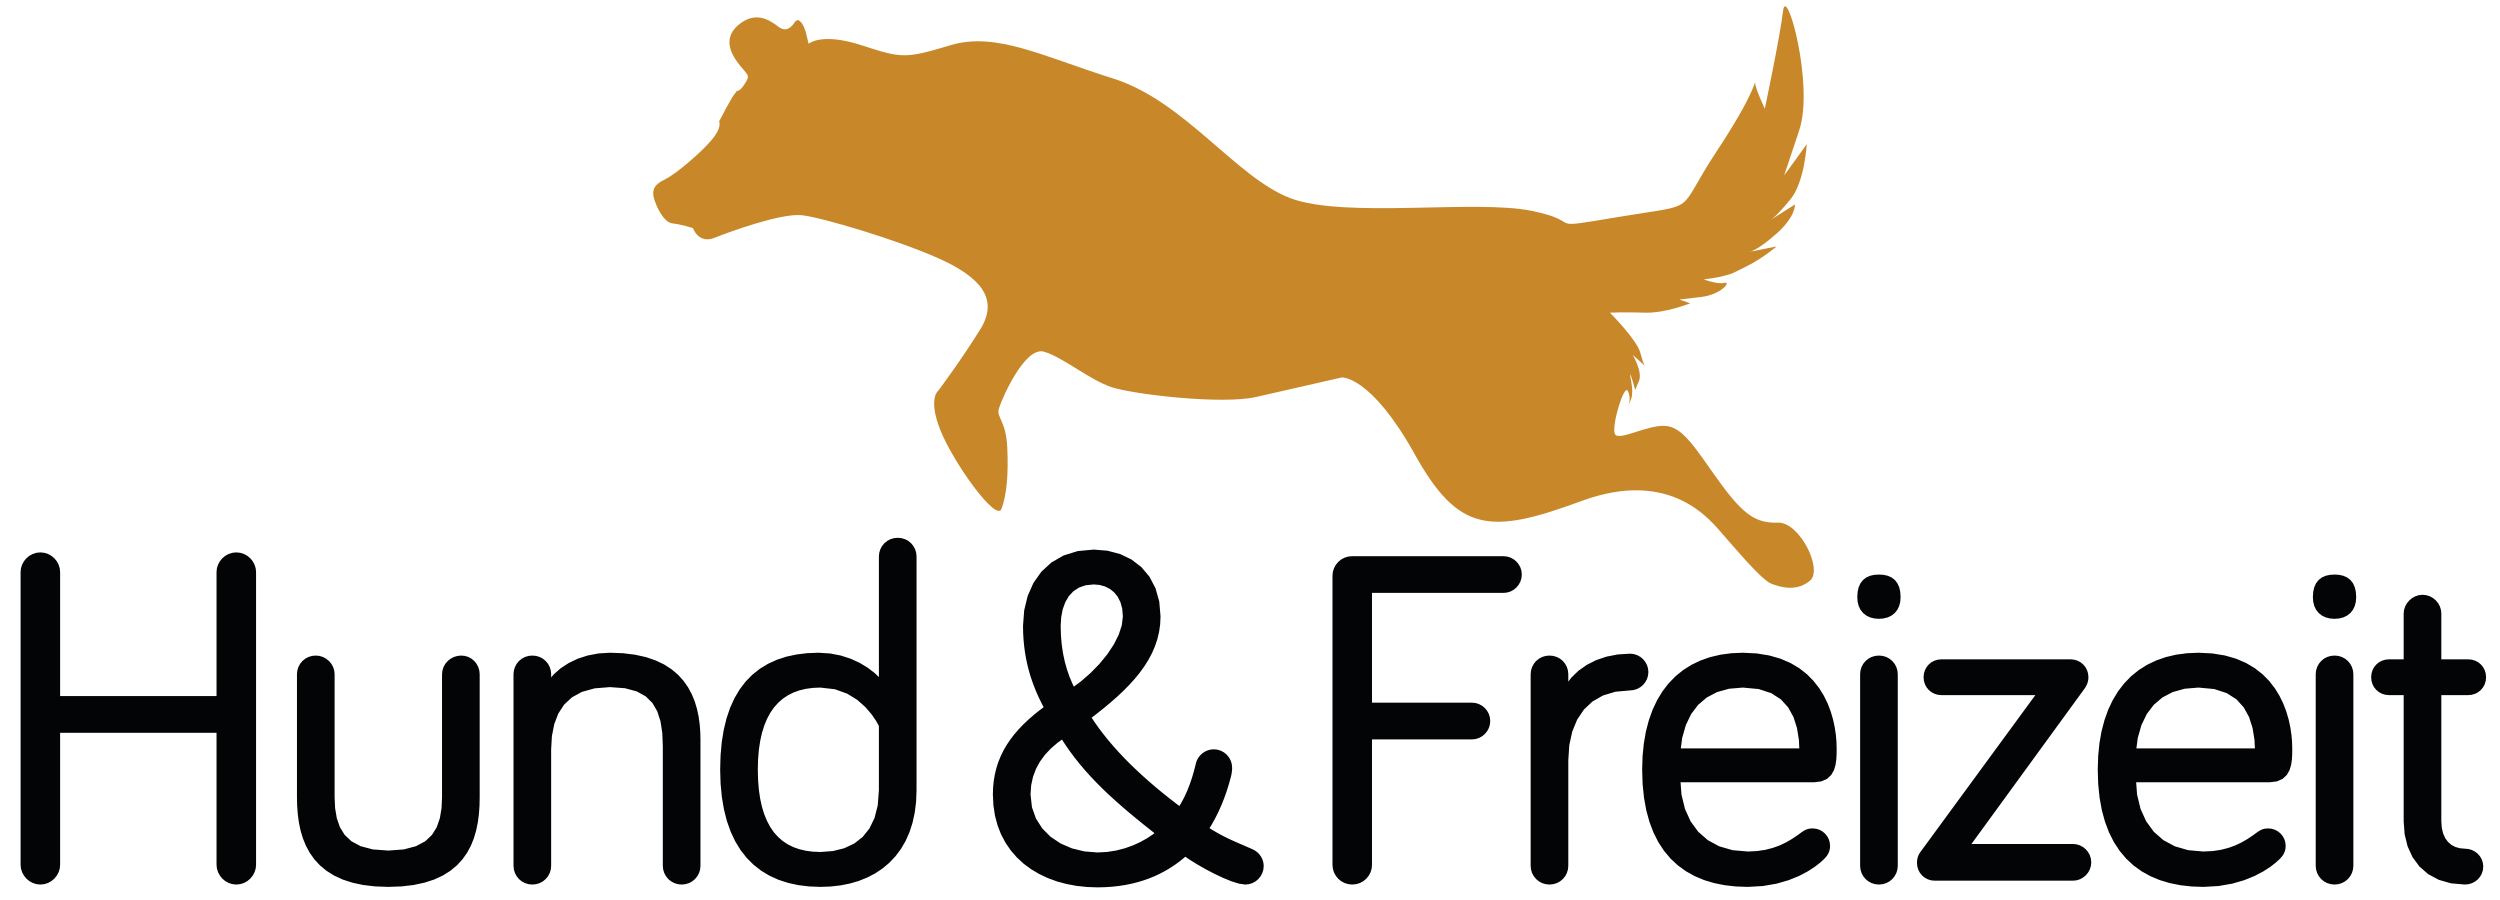
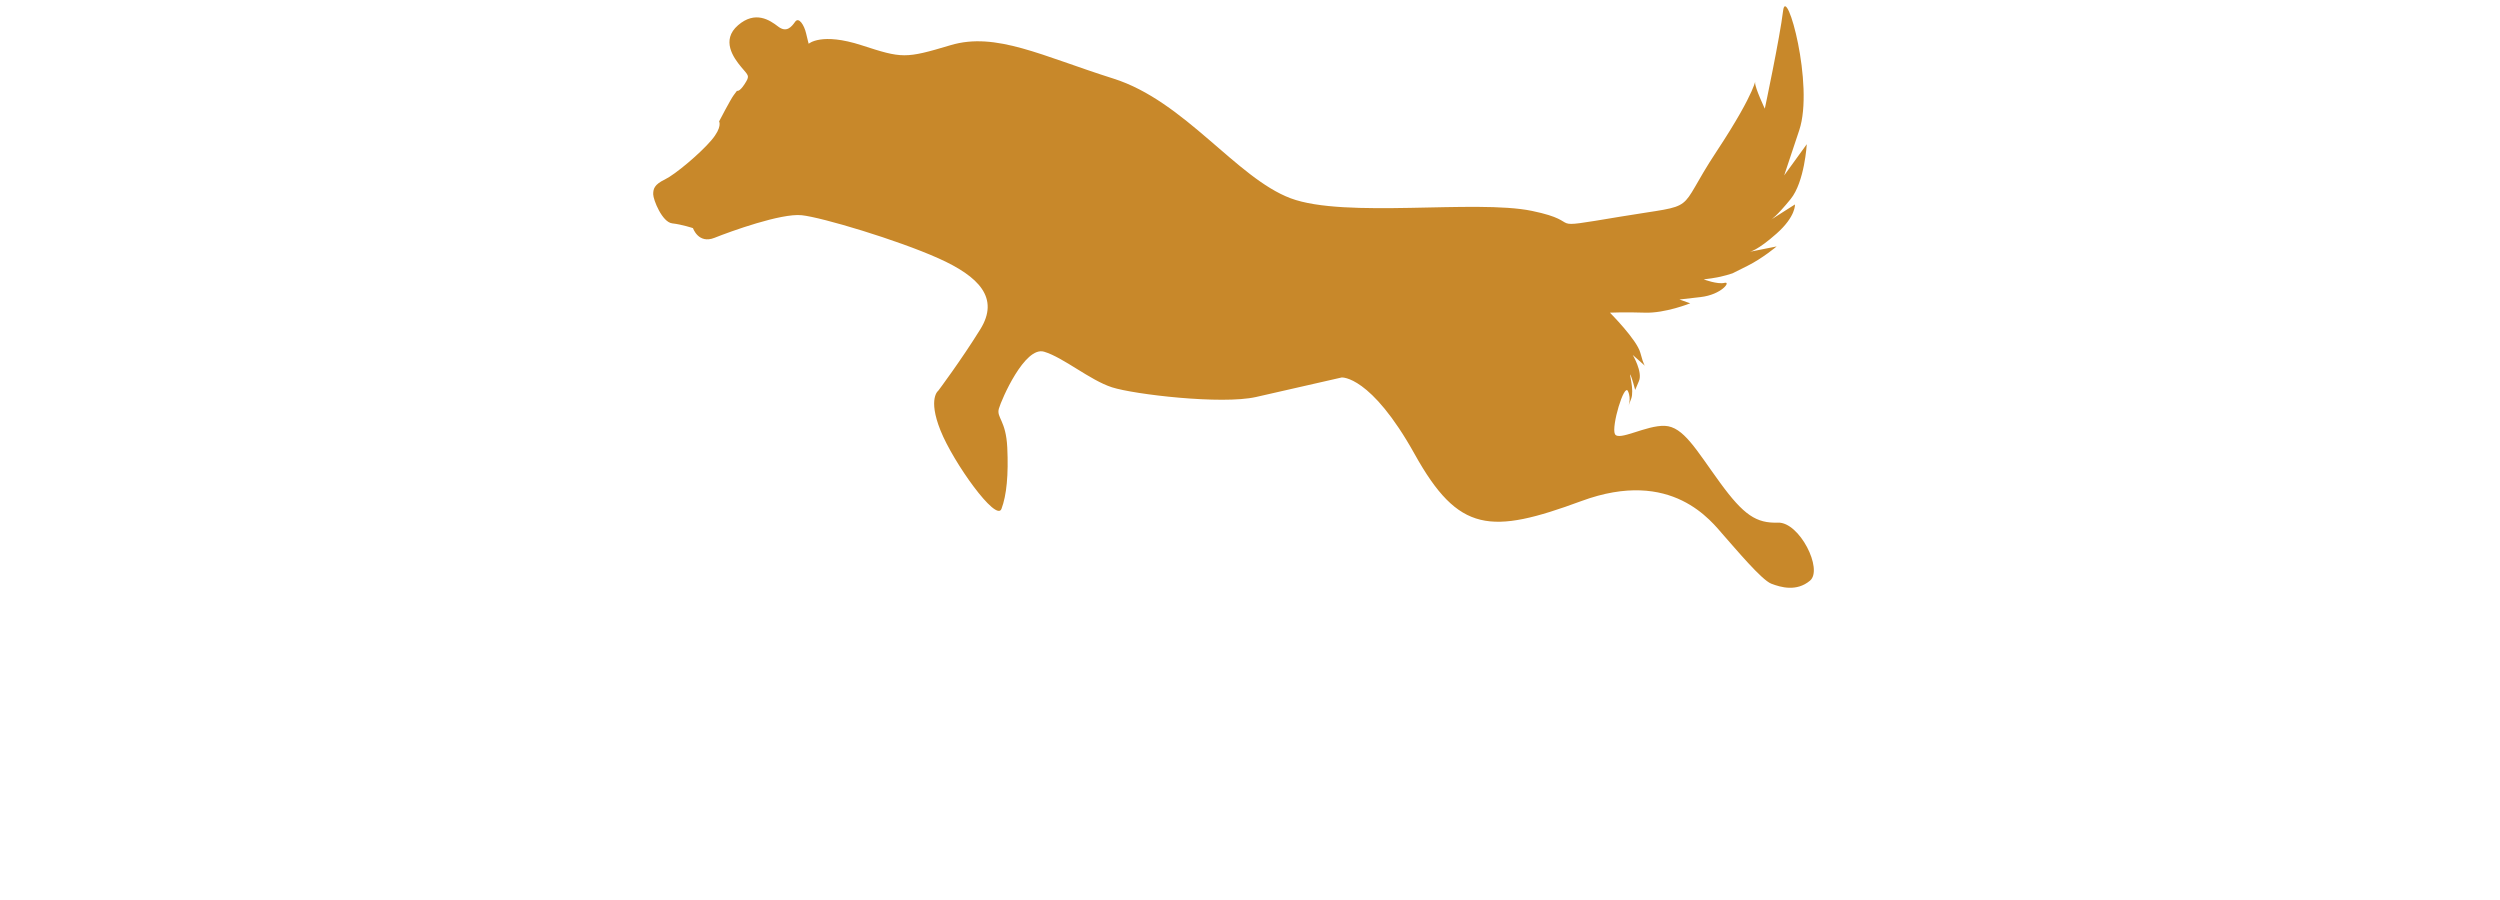
<svg xmlns="http://www.w3.org/2000/svg" xmlns:ns1="http://www.serif.com/" width="100%" height="100%" viewBox="0 0 2267 816" xml:space="preserve" style="fill-rule:evenodd;clip-rule:evenodd;stroke-linejoin:round;stroke-miterlimit:1.414;">
  <g id="Layer-1" ns1:id="Layer 1" transform="matrix(4.167,0,0,4.167,-309,-445)">
    <g transform="matrix(1,0,0,1,597.229,273.445)">
-       <path d="M0,-23.17L-3.219,-23.17L-3.973,-23.101L-4.711,-22.878L-5.38,-22.526L-5.951,-22.052L-6.427,-21.478L-6.782,-20.811L-7.004,-20.069L-7.076,-19.279L-7.004,-18.494L-6.782,-17.753L-6.429,-17.09L-5.953,-16.51L-5.38,-16.04L-4.713,-15.683L-3.974,-15.461L-3.221,-15.389L0,-15.389L0,12.117L0.212,14.918L0.855,17.532L1.929,19.878L3.428,21.913L5.338,23.574L7.641,24.808L10.306,25.575L13.326,25.836L14.112,25.759L14.86,25.538L15.534,25.184L16.132,24.713L16.62,24.135L16.998,23.472L17.235,22.724L17.318,21.926L17.235,21.125L16.998,20.378L16.619,19.711L16.128,19.143L15.532,18.672L14.856,18.322L14.109,18.104L13.393,18.038L12.211,17.933L11.228,17.653L10.372,17.194L9.646,16.563L9.045,15.747L8.589,14.735L8.296,13.515L8.192,12.058L8.192,-15.389L14.079,-15.389L14.825,-15.461L15.566,-15.683L16.229,-16.038L16.809,-16.51L17.28,-17.09L17.635,-17.752L17.856,-18.492L17.933,-19.279L17.856,-20.072L17.635,-20.811L17.278,-21.478L16.807,-22.054L16.229,-22.526L15.564,-22.878L14.824,-23.101L14.076,-23.17L8.192,-23.17L8.192,-33.159L8.113,-33.924L7.879,-34.686L7.505,-35.378L7.013,-35.984L6.409,-36.497L5.712,-36.886L4.932,-37.133L4.095,-37.218L3.281,-37.133L2.517,-36.884L1.823,-36.497L1.221,-35.99L0.717,-35.389L0.329,-34.695L0.08,-33.93L0,-33.161L0,-23.17ZM-15.047,-31.99L-14.043,-32.068L-13.12,-32.302L-12.302,-32.7L-11.598,-33.254L-11.041,-33.956L-10.644,-34.776L-10.41,-35.699L-10.333,-36.7L-10.409,-37.854L-10.637,-38.863L-11.035,-39.738L-11.601,-40.458L-12.322,-41.001L-13.149,-41.364L-14.064,-41.564L-15.047,-41.621L-16.032,-41.564L-16.948,-41.364L-17.78,-41.001L-18.495,-40.457L-19.062,-39.738L-19.459,-38.863L-19.687,-37.853L-19.759,-36.7L-19.686,-35.7L-19.452,-34.776L-19.056,-33.956L-18.5,-33.255L-17.801,-32.7L-16.978,-32.302L-16.054,-32.068L-15.047,-31.99ZM-10.95,-19.935L-11.027,-20.726L-11.264,-21.503L-11.64,-22.203L-12.136,-22.807L-12.744,-23.307L-13.441,-23.682L-14.221,-23.917L-15.047,-23.993L-15.876,-23.917L-16.654,-23.682L-17.357,-23.307L-17.96,-22.807L-18.46,-22.203L-18.834,-21.501L-19.068,-20.725L-19.142,-19.933L-19.142,21.759L-19.068,22.546L-18.834,23.325L-18.461,24.024L-17.961,24.636L-17.359,25.137L-16.657,25.517L-15.88,25.753L-15.047,25.838L-14.216,25.753L-13.439,25.517L-12.743,25.137L-12.134,24.638L-11.638,24.024L-11.262,23.328L-11.027,22.548L-10.95,21.761L-10.95,-19.935ZM-32.378,-3.798L-58.165,-3.798L-57.864,-6.077L-57.07,-8.863L-55.906,-11.268L-54.386,-13.272L-52.514,-14.87L-50.275,-16.044L-47.655,-16.777L-44.646,-17.026L-41.216,-16.706L-38.493,-15.818L-36.386,-14.462L-34.794,-12.705L-33.646,-10.609L-32.884,-8.228L-32.466,-5.656L-32.378,-3.798ZM-66.574,0.81L-66.477,3.978L-66.176,6.928L-65.683,9.663L-64.993,12.187L-64.12,14.499L-63.058,16.603L-61.814,18.5L-60.393,20.19L-58.806,21.666L-57.056,22.937L-55.154,23.997L-53.105,24.859L-50.924,25.515L-48.611,25.981L-46.176,26.255L-43.609,26.349L-40.282,26.158L-37.307,25.642L-34.689,24.883L-32.436,23.968L-30.547,22.974L-29.022,21.988L-27.859,21.084L-27.058,20.358L-26.806,20.092L-26.564,19.823L-26.334,19.518L-26.118,19.18L-25.937,18.794L-25.799,18.373L-25.713,17.913L-25.682,17.4L-25.759,16.652L-25.98,15.936L-26.332,15.291L-26.793,14.734L-27.355,14.269L-27.998,13.919L-28.714,13.696L-29.443,13.625L-29.819,13.637L-30.148,13.673L-30.462,13.736L-30.752,13.828L-31.027,13.941L-31.285,14.075L-31.533,14.223L-31.782,14.387L-32.896,15.195L-34.047,15.961L-35.284,16.674L-36.632,17.315L-38.114,17.854L-39.755,18.277L-41.582,18.55L-43.602,18.648L-46.9,18.356L-49.793,17.521L-52.285,16.178L-54.366,14.361L-56.031,12.086L-57.26,9.382L-58.018,6.261L-58.217,3.575L-29.117,3.575L-27.596,3.393L-26.339,2.841L-25.418,1.972L-24.821,0.91L-24.481,-0.252L-24.316,-1.449L-24.257,-2.647L-24.249,-3.811L-24.292,-5.225L-24.424,-6.758L-24.666,-8.384L-25.027,-10.067L-25.532,-11.789L-26.187,-13.516L-27.018,-15.222L-28.033,-16.875L-29.257,-18.452L-30.699,-19.914L-32.374,-21.234L-34.294,-22.376L-36.475,-23.314L-38.915,-24.016L-41.636,-24.457L-44.639,-24.608L-47.148,-24.503L-49.525,-24.185L-51.77,-23.658L-53.876,-22.92L-55.842,-21.98L-57.659,-20.834L-59.318,-19.488L-60.816,-17.944L-62.152,-16.216L-63.313,-14.3L-64.303,-12.204L-65.114,-9.936L-65.752,-7.498L-66.208,-4.892L-66.484,-2.123L-66.574,0.81ZM-104.477,-19.279L-104.403,-18.494L-104.182,-17.753L-103.828,-17.09L-103.356,-16.512L-102.781,-16.04L-102.113,-15.683L-101.374,-15.461L-100.621,-15.389L-80.153,-15.389L-105.027,18.566L-105.19,18.778L-105.359,19.038L-105.519,19.323L-105.651,19.634L-105.762,19.965L-105.845,20.322L-105.895,20.703L-105.91,21.128L-105.84,21.892L-105.618,22.632L-105.265,23.295L-104.789,23.874L-104.216,24.346L-103.547,24.703L-102.809,24.924L-102.055,24.996L-71.942,24.996L-71.185,24.917L-70.431,24.683L-69.757,24.309L-69.163,23.824L-68.679,23.231L-68.304,22.556L-68.069,21.803L-67.986,21.003L-68.069,20.199L-68.304,19.447L-68.679,18.767L-69.163,18.179L-69.757,17.689L-70.434,17.32L-71.186,17.085L-71.943,17.01L-94.06,17.01L-69.476,-16.755L-69.342,-16.947L-69.192,-17.185L-69.05,-17.455L-68.91,-17.755L-68.789,-18.096L-68.691,-18.462L-68.629,-18.86L-68.604,-19.295L-68.679,-20.072L-68.899,-20.811L-69.257,-21.478L-69.729,-22.054L-70.308,-22.526L-70.971,-22.878L-71.711,-23.101L-72.46,-23.17L-100.619,-23.17L-101.373,-23.101L-102.113,-22.878L-102.781,-22.526L-103.354,-22.052L-103.828,-21.478L-104.182,-20.811L-104.403,-20.069L-104.477,-19.279ZM-114.188,-31.99L-113.185,-32.068L-112.264,-32.302L-111.443,-32.7L-110.74,-33.254L-110.185,-33.956L-109.786,-34.776L-109.554,-35.699L-109.477,-36.7L-109.552,-37.854L-109.779,-38.863L-110.179,-39.738L-110.744,-40.458L-111.465,-41.001L-112.292,-41.364L-113.208,-41.564L-114.188,-41.621L-115.175,-41.564L-116.091,-41.364L-116.923,-41.001L-117.638,-40.457L-118.205,-39.738L-118.602,-38.863L-118.83,-37.853L-118.902,-36.7L-118.828,-35.7L-118.595,-34.776L-118.198,-33.956L-117.643,-33.255L-116.944,-32.7L-116.12,-32.302L-115.196,-32.068L-114.188,-31.99ZM-110.093,-19.935L-110.17,-20.726L-110.406,-21.503L-110.782,-22.203L-111.278,-22.807L-111.888,-23.307L-112.584,-23.682L-113.363,-23.917L-114.188,-23.993L-115.02,-23.917L-115.797,-23.682L-116.501,-23.307L-117.103,-22.807L-117.603,-22.203L-117.978,-21.501L-118.212,-20.725L-118.285,-19.933L-118.285,21.759L-118.212,22.546L-117.978,23.325L-117.604,24.024L-117.104,24.636L-116.502,25.137L-115.8,25.517L-115.022,25.753L-114.188,25.838L-113.358,25.753L-112.583,25.517L-111.886,25.137L-111.277,24.638L-110.78,24.024L-110.404,23.328L-110.17,22.548L-110.093,21.761L-110.093,-19.935ZM-131.521,-3.798L-131.609,-5.656L-132.027,-8.228L-132.788,-10.609L-133.937,-12.705L-135.528,-14.462L-137.636,-15.818L-140.358,-16.706L-143.79,-17.026L-146.799,-16.777L-149.418,-16.044L-151.657,-14.87L-153.528,-13.272L-155.05,-11.268L-156.212,-8.863L-157.008,-6.077L-157.308,-3.798L-131.521,-3.798ZM-165.717,0.81L-165.627,-2.123L-165.351,-4.892L-164.895,-7.498L-164.257,-9.936L-163.445,-12.204L-162.456,-14.3L-161.295,-16.216L-159.96,-17.944L-158.462,-19.488L-156.802,-20.834L-154.985,-21.98L-153.02,-22.92L-150.912,-23.658L-148.668,-24.185L-146.29,-24.503L-143.781,-24.608L-140.779,-24.457L-138.059,-24.016L-135.616,-23.314L-133.437,-22.376L-131.518,-21.234L-129.842,-19.914L-128.4,-18.452L-127.176,-16.875L-126.161,-15.222L-125.33,-13.516L-124.675,-11.789L-124.171,-10.067L-123.81,-8.384L-123.566,-6.758L-123.435,-5.225L-123.392,-3.811L-123.399,-2.647L-123.459,-1.449L-123.624,-0.252L-123.965,0.91L-124.561,1.972L-125.481,2.841L-126.739,3.393L-128.261,3.575L-157.359,3.575L-157.16,6.261L-156.401,9.382L-155.175,12.086L-153.509,14.361L-151.428,16.178L-148.937,17.521L-146.044,18.356L-142.744,18.648L-140.726,18.55L-138.896,18.277L-137.257,17.854L-135.774,17.315L-134.426,16.674L-133.19,15.961L-132.038,15.195L-130.925,14.387L-130.677,14.223L-130.429,14.075L-130.17,13.941L-129.896,13.828L-129.604,13.736L-129.291,13.673L-128.962,13.637L-128.586,13.625L-127.857,13.696L-127.141,13.919L-126.498,14.269L-125.936,14.734L-125.475,15.291L-125.123,15.936L-124.901,16.652L-124.824,17.4L-124.856,17.913L-124.941,18.373L-125.08,18.794L-125.262,19.18L-125.477,19.518L-125.708,19.823L-125.948,20.092L-126.2,20.358L-127.003,21.084L-128.166,21.988L-129.689,22.974L-131.578,23.968L-133.832,24.883L-136.448,25.642L-139.426,26.158L-142.752,26.349L-145.318,26.255L-147.754,25.981L-150.067,25.515L-152.248,24.859L-154.296,23.997L-156.198,22.937L-157.949,21.666L-159.536,20.19L-160.958,18.5L-162.201,16.603L-163.262,14.499L-164.137,12.187L-164.825,9.663L-165.318,6.928L-165.619,3.978L-165.717,0.81ZM-181.864,-20.725L-182.1,-21.501L-182.475,-22.204L-182.975,-22.807L-183.577,-23.307L-184.28,-23.682L-185.057,-23.917L-185.888,-23.993L-186.712,-23.917L-187.492,-23.682L-188.188,-23.307L-188.798,-22.807L-189.294,-22.203L-189.67,-21.503L-189.906,-20.726L-189.983,-19.935L-189.983,21.761L-189.906,22.548L-189.672,23.328L-189.296,24.024L-188.799,24.638L-188.19,25.137L-187.493,25.517L-186.718,25.753L-185.888,25.838L-185.052,25.753L-184.277,25.517L-183.575,25.137L-182.974,24.636L-182.474,24.027L-182.1,23.326L-181.864,22.546L-181.791,21.759L-181.791,-1.212L-181.571,-4.521L-180.924,-7.475L-179.86,-10.059L-178.394,-12.241L-176.525,-14L-174.241,-15.304L-171.525,-16.126L-168.28,-16.417L-167.56,-16.493L-166.806,-16.727L-166.131,-17.101L-165.538,-17.586L-165.054,-18.179L-164.68,-18.854L-164.445,-19.607L-164.361,-20.407L-164.445,-21.212L-164.68,-21.963L-165.054,-22.643L-165.538,-23.231L-166.131,-23.721L-166.809,-24.09L-167.561,-24.325L-168.345,-24.404L-171.024,-24.238L-173.494,-23.757L-175.756,-22.989L-177.79,-21.953L-179.586,-20.684L-181.121,-19.199L-181.791,-18.316L-181.791,-19.933L-181.864,-20.725ZM-224.509,-5.753L-202.732,-5.753L-201.969,-5.831L-201.217,-6.066L-200.538,-6.44L-199.95,-6.925L-199.46,-7.518L-199.091,-8.196L-198.856,-8.948L-198.777,-9.746L-198.856,-10.549L-199.091,-11.301L-199.461,-11.982L-199.95,-12.568L-200.538,-13.06L-201.219,-13.431L-201.971,-13.665L-202.733,-13.741L-224.509,-13.741L-224.509,-37.631L-195.865,-37.631L-195.103,-37.71L-194.351,-37.944L-193.671,-38.319L-193.083,-38.804L-192.594,-39.397L-192.224,-40.074L-191.989,-40.826L-191.91,-41.625L-191.989,-42.428L-192.224,-43.18L-192.595,-43.86L-193.083,-44.448L-193.671,-44.937L-194.353,-45.307L-195.104,-45.542L-195.866,-45.618L-228.847,-45.618L-229.674,-45.539L-230.488,-45.29L-231.222,-44.896L-231.86,-44.372L-232.381,-43.736L-232.779,-43.002L-233.028,-42.19L-233.11,-41.358L-233.11,21.555L-233.028,22.382L-232.779,23.199L-232.383,23.931L-231.864,24.572L-231.225,25.1L-230.492,25.498L-229.678,25.747L-228.809,25.838L-227.935,25.747L-227.121,25.498L-226.388,25.1L-225.753,24.572L-225.229,23.931L-224.836,23.198L-224.587,22.381L-224.509,21.554L-224.509,-5.753ZM-265.136,19.779L-264.273,20.374L-262.595,21.421L-260.739,22.481L-258.805,23.496L-256.883,24.398L-255.076,25.136L-253.454,25.64L-252.092,25.839L-251.27,25.753L-250.518,25.515L-249.838,25.141L-249.25,24.651L-248.76,24.055L-248.391,23.375L-248.156,22.622L-248.077,21.838L-248.113,21.286L-248.226,20.747L-248.416,20.213L-248.693,19.704L-249.049,19.225L-249.49,18.788L-250.02,18.408L-250.601,18.112L-252.046,17.484L-253.343,16.924L-254.546,16.396L-255.696,15.869L-256.827,15.31L-257.983,14.692L-259.211,13.979L-259.869,13.567L-259.44,12.88L-258.65,11.461L-257.93,10.023L-257.28,8.57L-256.691,7.101L-256.165,5.626L-255.696,4.142L-255.285,2.666L-255.208,2.38L-255.139,2.086L-255.081,1.793L-255.033,1.504L-254.996,1.219L-254.968,0.939L-254.952,0.663L-254.949,0.367L-255.024,-0.402L-255.259,-1.154L-255.631,-1.835L-256.118,-2.423L-256.706,-2.911L-257.388,-3.282L-258.139,-3.517L-258.937,-3.595L-259.646,-3.535L-260.311,-3.351L-260.915,-3.067L-261.455,-2.698L-261.917,-2.259L-262.308,-1.758L-262.606,-1.207L-262.8,-0.651L-263.06,0.407L-263.367,1.548L-263.741,2.783L-264.191,4.091L-264.719,5.436L-265.342,6.798L-266.062,8.151L-266.436,8.744L-267.231,8.138L-268.717,6.983L-270.178,5.81L-271.617,4.621L-273.028,3.406L-274.411,2.178L-275.76,0.929L-277.074,-0.335L-278.347,-1.621L-279.579,-2.924L-280.766,-4.243L-281.907,-5.579L-282.993,-6.936L-284.027,-8.307L-285.006,-9.696L-285.52,-10.482L-284.506,-11.257L-282.943,-12.499L-281.438,-13.748L-280.005,-15.005L-278.64,-16.282L-277.361,-17.578L-276.167,-18.899L-275.066,-20.243L-274.064,-21.627L-273.171,-23.043L-272.393,-24.502L-271.741,-26.001L-271.22,-27.553L-270.838,-29.15L-270.605,-30.803L-270.527,-32.518L-270.803,-35.742L-271.616,-38.628L-272.923,-41.134L-274.682,-43.231L-276.833,-44.89L-279.319,-46.087L-282.082,-46.813L-285.085,-47.056L-288.541,-46.731L-291.614,-45.778L-294.267,-44.257L-296.47,-42.23L-298.199,-39.771L-299.446,-36.943L-300.198,-33.819L-300.45,-30.474L-300.422,-28.916L-300.338,-27.438L-300.201,-26.021L-300.02,-24.659L-299.793,-23.353L-299.528,-22.1L-299.229,-20.901L-298.901,-19.749L-298.543,-18.647L-298.163,-17.591L-297.765,-16.581L-297.353,-15.609L-296.928,-14.684L-296.499,-13.795L-296.067,-12.946L-295.966,-12.751L-296.761,-12.161L-298.044,-11.131L-299.245,-10.088L-300.368,-9.026L-301.406,-7.944L-302.362,-6.834L-303.229,-5.698L-304.015,-4.528L-304.708,-3.329L-305.314,-2.089L-305.828,-0.812L-306.253,0.508L-306.583,1.871L-306.821,3.279L-306.962,4.735L-307.011,6.249L-306.893,8.619L-306.551,10.861L-305.99,12.964L-305.224,14.93L-304.257,16.748L-303.111,18.415L-301.797,19.93L-300.32,21.294L-298.697,22.496L-296.942,23.539L-295.064,24.424L-293.079,25.154L-290.992,25.717L-288.822,26.123L-286.572,26.367L-284.268,26.449L-282.672,26.414L-281.14,26.315L-279.656,26.154L-278.224,25.934L-276.838,25.655L-275.501,25.319L-274.211,24.928L-272.973,24.489L-271.774,23.996L-270.625,23.455L-269.52,22.87L-268.46,22.244L-267.441,21.573L-266.468,20.871L-265.535,20.125L-265.136,19.779ZM-271.842,14.648L-272.173,14.909L-273.47,15.773L-274.931,16.588L-276.544,17.325L-278.294,17.946L-280.173,18.431L-282.164,18.743L-284.249,18.854L-287.114,18.625L-289.814,17.963L-292.289,16.891L-294.46,15.437L-296.261,13.625L-297.631,11.481L-298.505,9.019L-298.815,6.226L-298.679,4.241L-298.276,2.389L-297.633,0.674L-296.764,-0.916L-295.68,-2.394L-294.397,-3.765L-292.93,-5.03L-291.969,-5.714L-291.437,-4.879L-290.389,-3.354L-289.29,-1.874L-288.147,-0.433L-286.957,0.97L-285.724,2.341L-284.445,3.684L-283.123,5.008L-281.753,6.309L-280.346,7.596L-278.896,8.873L-277.405,10.15L-275.869,11.423L-274.296,12.702L-272.681,13.987L-271.842,14.648ZM-292.258,-30.438L-292.141,-32.36L-291.799,-34.106L-291.235,-35.648L-290.457,-36.955L-289.466,-38.01L-288.26,-38.794L-286.805,-39.295L-285.073,-39.472L-283.797,-39.362L-282.607,-39.031L-281.539,-38.492L-280.611,-37.74L-279.836,-36.778L-279.242,-35.591L-278.858,-34.169L-278.724,-32.516L-278.953,-30.586L-279.622,-28.537L-280.689,-26.415L-282.109,-24.274L-283.82,-22.182L-285.771,-20.183L-287.898,-18.331L-289.39,-17.235L-289.682,-17.834L-290.324,-19.358L-290.882,-20.962L-291.359,-22.654L-291.739,-24.442L-292.022,-26.331L-292.197,-28.333L-292.258,-30.438ZM-349.755,-24.228L-351.96,-23.751L-354.031,-23.072L-355.955,-22.195L-357.733,-21.111L-359.354,-19.824L-360.815,-18.331L-362.107,-16.639L-363.23,-14.741L-364.183,-12.652L-364.963,-10.357L-365.57,-7.868L-366.008,-5.18L-366.27,-2.288L-366.357,0.81L-366.264,3.907L-365.989,6.803L-365.53,9.497L-364.897,11.999L-364.083,14.298L-363.095,16.403L-361.936,18.306L-360.604,20.013L-359.104,21.514L-357.449,22.812L-355.639,23.903L-353.686,24.791L-351.59,25.477L-349.363,25.961L-347.009,26.25L-344.528,26.347L-342.313,26.265L-340.184,26.023L-338.139,25.617L-336.191,25.048L-334.346,24.307L-332.619,23.405L-331.012,22.331L-329.54,21.093L-328.208,19.683L-327.031,18.11L-326.014,16.372L-325.171,14.476L-324.501,12.42L-324.016,10.208L-323.719,7.841L-323.622,5.337L-323.622,-45.558L-323.696,-46.35L-323.932,-47.126L-324.305,-47.828L-324.805,-48.432L-325.407,-48.931L-326.11,-49.307L-326.888,-49.542L-327.719,-49.619L-328.544,-49.542L-329.323,-49.307L-330.02,-48.931L-330.629,-48.432L-331.126,-47.828L-331.501,-47.127L-331.737,-46.352L-331.814,-45.56L-331.814,-19.307L-332.714,-20.174L-334.251,-21.353L-336.009,-22.412L-337.967,-23.31L-340.119,-24.003L-342.446,-24.452L-344.928,-24.608L-347.411,-24.515L-349.755,-24.228ZM-331.814,5.29L-332.062,8.595L-332.771,11.37L-333.889,13.666L-335.377,15.51L-337.205,16.926L-339.357,17.938L-341.809,18.547L-344.543,18.751L-346.173,18.683L-347.708,18.485L-349.13,18.15L-350.442,17.685L-351.646,17.087L-352.747,16.357L-353.747,15.49L-354.649,14.485L-355.449,13.33L-356.154,12.022L-356.757,10.559L-357.258,8.936L-357.65,7.148L-357.935,5.202L-358.106,3.088L-358.165,0.81L-358.106,-1.433L-357.931,-3.519L-357.641,-5.448L-357.245,-7.213L-356.737,-8.827L-356.129,-10.282L-355.418,-11.585L-354.61,-12.738L-353.703,-13.749L-352.702,-14.618L-351.601,-15.352L-350.397,-15.953L-349.088,-16.422L-347.675,-16.759L-346.153,-16.961L-344.559,-17.027L-341.366,-16.659L-338.705,-15.697L-336.501,-14.335L-334.735,-12.763L-333.387,-11.183L-332.45,-9.806L-331.908,-8.837L-331.814,-8.639L-331.814,5.29ZM-392.839,-24.455L-395.188,-24.009L-397.347,-23.31L-399.304,-22.378L-401.032,-21.252L-402.519,-19.957L-403.137,-19.232L-403.137,-19.933L-403.21,-20.725L-403.445,-21.501L-403.821,-22.204L-404.32,-22.807L-404.923,-23.307L-405.626,-23.682L-406.401,-23.917L-407.232,-23.993L-408.059,-23.917L-408.837,-23.682L-409.534,-23.307L-410.144,-22.807L-410.64,-22.203L-411.016,-21.503L-411.251,-20.726L-411.328,-19.935L-411.328,21.761L-411.251,22.548L-411.017,23.328L-410.641,24.024L-410.145,24.638L-409.536,25.137L-408.839,25.517L-408.062,25.753L-407.232,25.838L-406.397,25.753L-405.623,25.517L-404.921,25.137L-404.319,24.636L-403.819,24.027L-403.445,23.326L-403.21,22.546L-403.137,21.759L-403.137,-3.573L-402.972,-6.469L-402.46,-9.075L-401.582,-11.372L-400.311,-13.318L-398.61,-14.903L-396.421,-16.097L-393.674,-16.86L-390.318,-17.127L-387.072,-16.886L-384.511,-16.196L-382.551,-15.113L-381.091,-13.665L-380.038,-11.854L-379.339,-9.673L-378.953,-7.149L-378.837,-4.297L-378.837,21.761L-378.76,22.548L-378.524,23.328L-378.148,24.024L-377.653,24.638L-377.044,25.137L-376.348,25.517L-375.571,25.753L-374.74,25.838L-373.907,25.753L-373.13,25.517L-372.428,25.137L-371.825,24.636L-371.326,24.024L-370.953,23.325L-370.719,22.546L-370.645,21.759L-370.645,-5.656L-370.682,-7.327L-370.811,-9.015L-371.042,-10.701L-371.395,-12.361L-371.881,-13.99L-372.525,-15.567L-373.335,-17.076L-374.331,-18.495L-375.522,-19.816L-376.927,-21.006L-378.549,-22.054L-380.402,-22.938L-382.492,-23.652L-384.836,-24.174L-387.438,-24.499L-390.329,-24.608L-392.839,-24.455ZM-454.354,-23.993L-455.182,-23.917L-455.96,-23.682L-456.658,-23.307L-457.267,-22.807L-457.763,-22.203L-458.139,-21.503L-458.375,-20.726L-458.452,-19.935L-458.452,6.868L-458.41,8.71L-458.273,10.539L-458.031,12.332L-457.667,14.083L-457.161,15.771L-456.502,17.392L-455.672,18.926L-454.656,20.361L-453.44,21.671L-452.016,22.85L-450.372,23.878L-448.506,24.743L-446.399,25.428L-444.054,25.933L-441.446,26.242L-438.571,26.347L-435.674,26.242L-433.055,25.933L-430.695,25.428L-428.589,24.743L-426.717,23.878L-425.075,22.85L-423.653,21.669L-422.444,20.359L-421.431,18.925L-420.606,17.391L-419.954,15.768L-419.458,14.08L-419.097,12.331L-418.859,10.538L-418.727,8.707L-418.69,6.866L-418.69,-19.933L-418.765,-20.725L-418.997,-21.497L-419.364,-22.199L-419.856,-22.8L-420.444,-23.3L-421.125,-23.677L-421.88,-23.915L-422.682,-23.993L-423.512,-23.917L-424.298,-23.684L-425.006,-23.313L-425.633,-22.82L-426.149,-22.218L-426.548,-21.517L-426.799,-20.736L-426.882,-19.938L-426.882,6.839L-426.99,9.216L-427.356,11.404L-428.033,13.354L-429.072,15.036L-430.543,16.422L-432.549,17.493L-435.194,18.192L-438.571,18.443L-441.944,18.192L-444.59,17.493L-446.595,16.422L-448.067,15.036L-449.105,13.355L-449.783,11.404L-450.149,9.216L-450.26,6.839L-450.26,-19.935L-450.34,-20.735L-450.588,-21.512L-450.978,-22.214L-451.49,-22.813L-452.096,-23.307L-452.789,-23.68L-453.551,-23.917L-454.354,-23.993ZM-475.954,-7.189L-475.954,21.557L-475.871,22.359L-475.622,23.159L-475.229,23.882L-474.713,24.528L-474.08,25.066L-473.349,25.48L-472.531,25.742L-471.654,25.838L-470.772,25.742L-469.955,25.48L-469.222,25.066L-468.591,24.529L-468.072,23.882L-467.681,23.157L-467.433,22.357L-467.353,21.555L-467.353,-42.177L-467.433,-42.983L-467.682,-43.781L-468.074,-44.51L-468.594,-45.147L-469.224,-45.682L-469.958,-46.091L-470.775,-46.354L-471.654,-46.443L-472.528,-46.354L-473.346,-46.091L-474.077,-45.682L-474.711,-45.147L-475.227,-44.51L-475.622,-43.783L-475.871,-42.985L-475.954,-42.178L-475.954,-15.175L-509.993,-15.175L-509.993,-42.177L-510.073,-42.983L-510.322,-43.781L-510.714,-44.51L-511.234,-45.147L-511.864,-45.682L-512.598,-46.091L-513.414,-46.354L-514.292,-46.443L-515.167,-46.354L-515.984,-46.091L-516.717,-45.683L-517.35,-45.147L-517.867,-44.51L-518.262,-43.783L-518.511,-42.985L-518.594,-42.178L-518.594,21.557L-518.511,22.359L-518.262,23.159L-517.868,23.882L-517.353,24.529L-516.718,25.067L-515.987,25.48L-515.169,25.742L-514.292,25.838L-513.411,25.742L-512.595,25.48L-511.862,25.066L-511.231,24.529L-510.712,23.882L-510.32,23.157L-510.073,22.357L-509.993,21.555L-509.993,-7.189L-475.954,-7.189Z" style="fill:rgb(3,4,5);" />
-     </g>
+       </g>
    <g transform="matrix(1,0,0,1,230.642,205.654)">
      <path d="M0,-72.442C0,-72.442 2.483,-77.229 3.187,-78.168L3.891,-79.106C3.891,-79.106 4.406,-78.777 5.577,-80.608C6.748,-82.438 6.421,-82.344 4.78,-84.315C3.14,-86.286 0.375,-90.134 4.124,-93.372C7.874,-96.61 11.014,-94.499 12.842,-93.09C14.669,-91.683 15.747,-92.996 16.544,-94.123C17.342,-95.25 18.513,-93.419 18.935,-91.589C19.356,-89.758 19.496,-89.337 19.496,-89.337C19.496,-89.337 22.215,-91.87 31.026,-89.008C39.838,-86.145 40.493,-86.072 50.363,-89.028C60.234,-91.985 70.273,-86.663 85.796,-81.764C101.318,-76.865 112.577,-60.138 124.384,-55.711C136.19,-51.284 164.653,-55.5 176.881,-52.97C189.109,-50.441 178.357,-48.753 196.066,-51.705C213.777,-54.657 207.889,-52.028 217.021,-65.844C226.154,-79.661 225.452,-82.003 225.452,-80.832C225.452,-79.661 227.56,-75.212 227.56,-75.212C227.56,-75.212 230.838,-90.668 231.541,-96.522C232.243,-102.377 238.332,-80.363 235.054,-70.528L231.775,-60.692L236.693,-67.484C236.693,-67.484 236.225,-59.287 233.18,-55.54C230.136,-51.794 228.965,-51.091 228.965,-51.091L234.117,-54.37C234.117,-54.37 234.352,-51.794 230.136,-48.046C225.921,-44.299 224.281,-44.066 224.281,-44.066L230.136,-45.236C230.136,-45.236 227.091,-42.661 223.812,-41.021L220.534,-39.382C220.534,-39.382 218.482,-38.665 216.373,-38.364L214.265,-38.062C214.265,-38.062 217.277,-36.93 218.783,-37.308C220.29,-37.685 218.181,-34.744 213.587,-34.215L208.991,-33.688L211.326,-32.858C211.326,-32.858 205.903,-30.671 201.459,-30.822C197.015,-30.972 193.852,-30.822 193.852,-30.822C193.852,-30.822 199.727,-24.939 200.48,-22.073C201.233,-19.208 201.534,-19.208 201.534,-19.208L198.823,-21.62C198.823,-21.62 201.007,-17.924 200.179,-15.964L199.351,-14.004C199.351,-14.004 198.597,-16.869 198.296,-17.322C197.994,-17.774 199.186,-13.942 198.481,-12.086L197.778,-10.23C197.778,-10.23 198.609,-11.958 197.778,-13.75C196.948,-15.542 194.133,-6.028 194.942,-4.408C195.753,-2.788 201.746,-6.353 205.797,-6.191C209.847,-6.028 212.601,-1.006 217.784,6.121C222.969,13.249 225.722,15.032 230.42,14.87C235.117,14.708 240.302,25.075 237.386,27.505C234.47,29.935 231.068,28.963 228.962,28.154C226.855,27.343 221.186,20.539 218.594,17.623C216.002,14.708 207.416,2.882 187.652,10.172C167.889,17.462 160.923,17.138 151.365,-0.034C141.808,-17.206 135.49,-16.72 135.49,-16.72C135.49,-16.72 124.293,-14.159 116.841,-12.47C109.39,-10.781 90.268,-13.033 85.487,-14.582C80.706,-16.13 74.941,-21.059 70.723,-22.326C66.506,-23.592 61.443,-11.907 60.882,-9.937C60.319,-7.965 62.428,-7.402 62.709,-1.489C62.99,4.423 62.568,8.929 61.443,11.885C60.319,14.841 50.987,1.834 48.178,-5.192C45.367,-12.217 47.709,-13.856 47.709,-13.856C47.709,-13.856 52.627,-20.413 56.842,-27.205C61.058,-33.996 56.608,-38.679 47.709,-42.661C38.811,-46.641 22.418,-51.56 17.968,-52.028C13.519,-52.496 2.512,-48.515 -1.001,-47.11C-4.514,-45.705 -5.685,-49.218 -5.685,-49.218C-5.685,-49.218 -8.015,-50.004 -10.208,-50.257C-12.401,-50.511 -14.342,-55.41 -14.342,-56.592C-14.342,-57.775 -14.089,-58.704 -11.811,-59.802C-9.532,-60.9 -4.134,-65.462 -1.687,-68.334C0.759,-71.205 0,-72.442 0,-72.442" style="fill:rgb(200,136,42);" />
    </g>
  </g>
</svg>